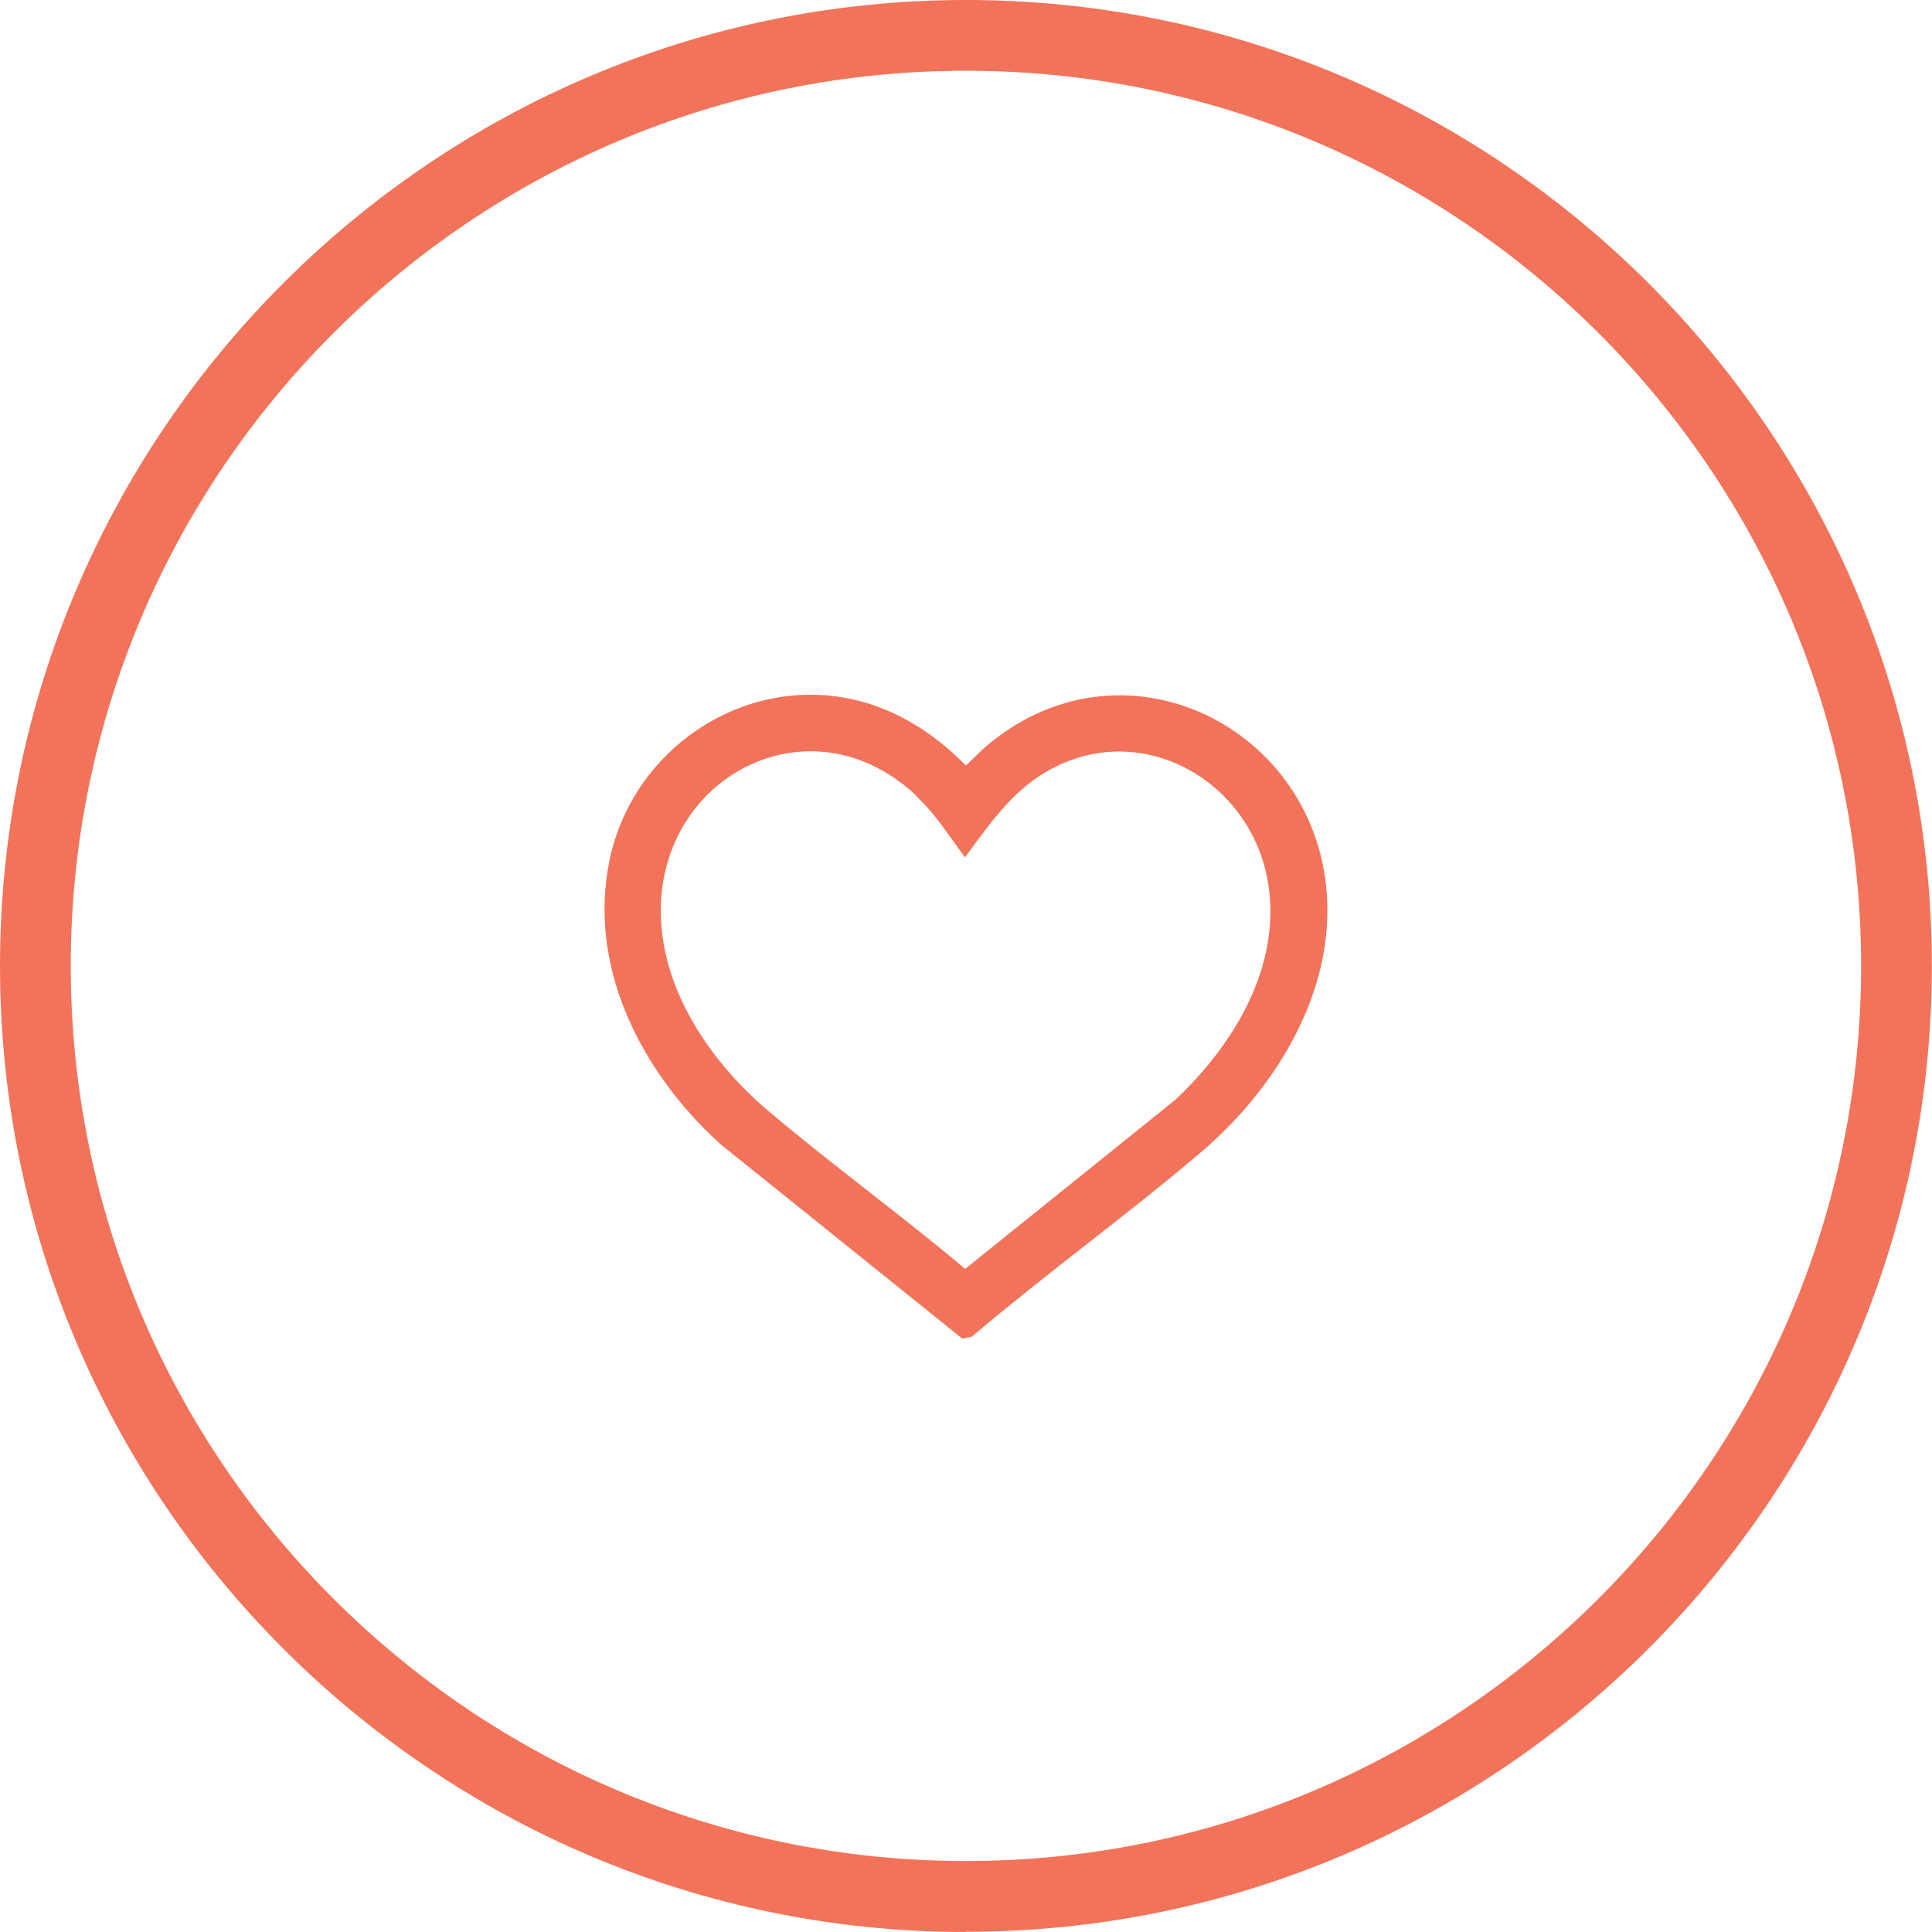
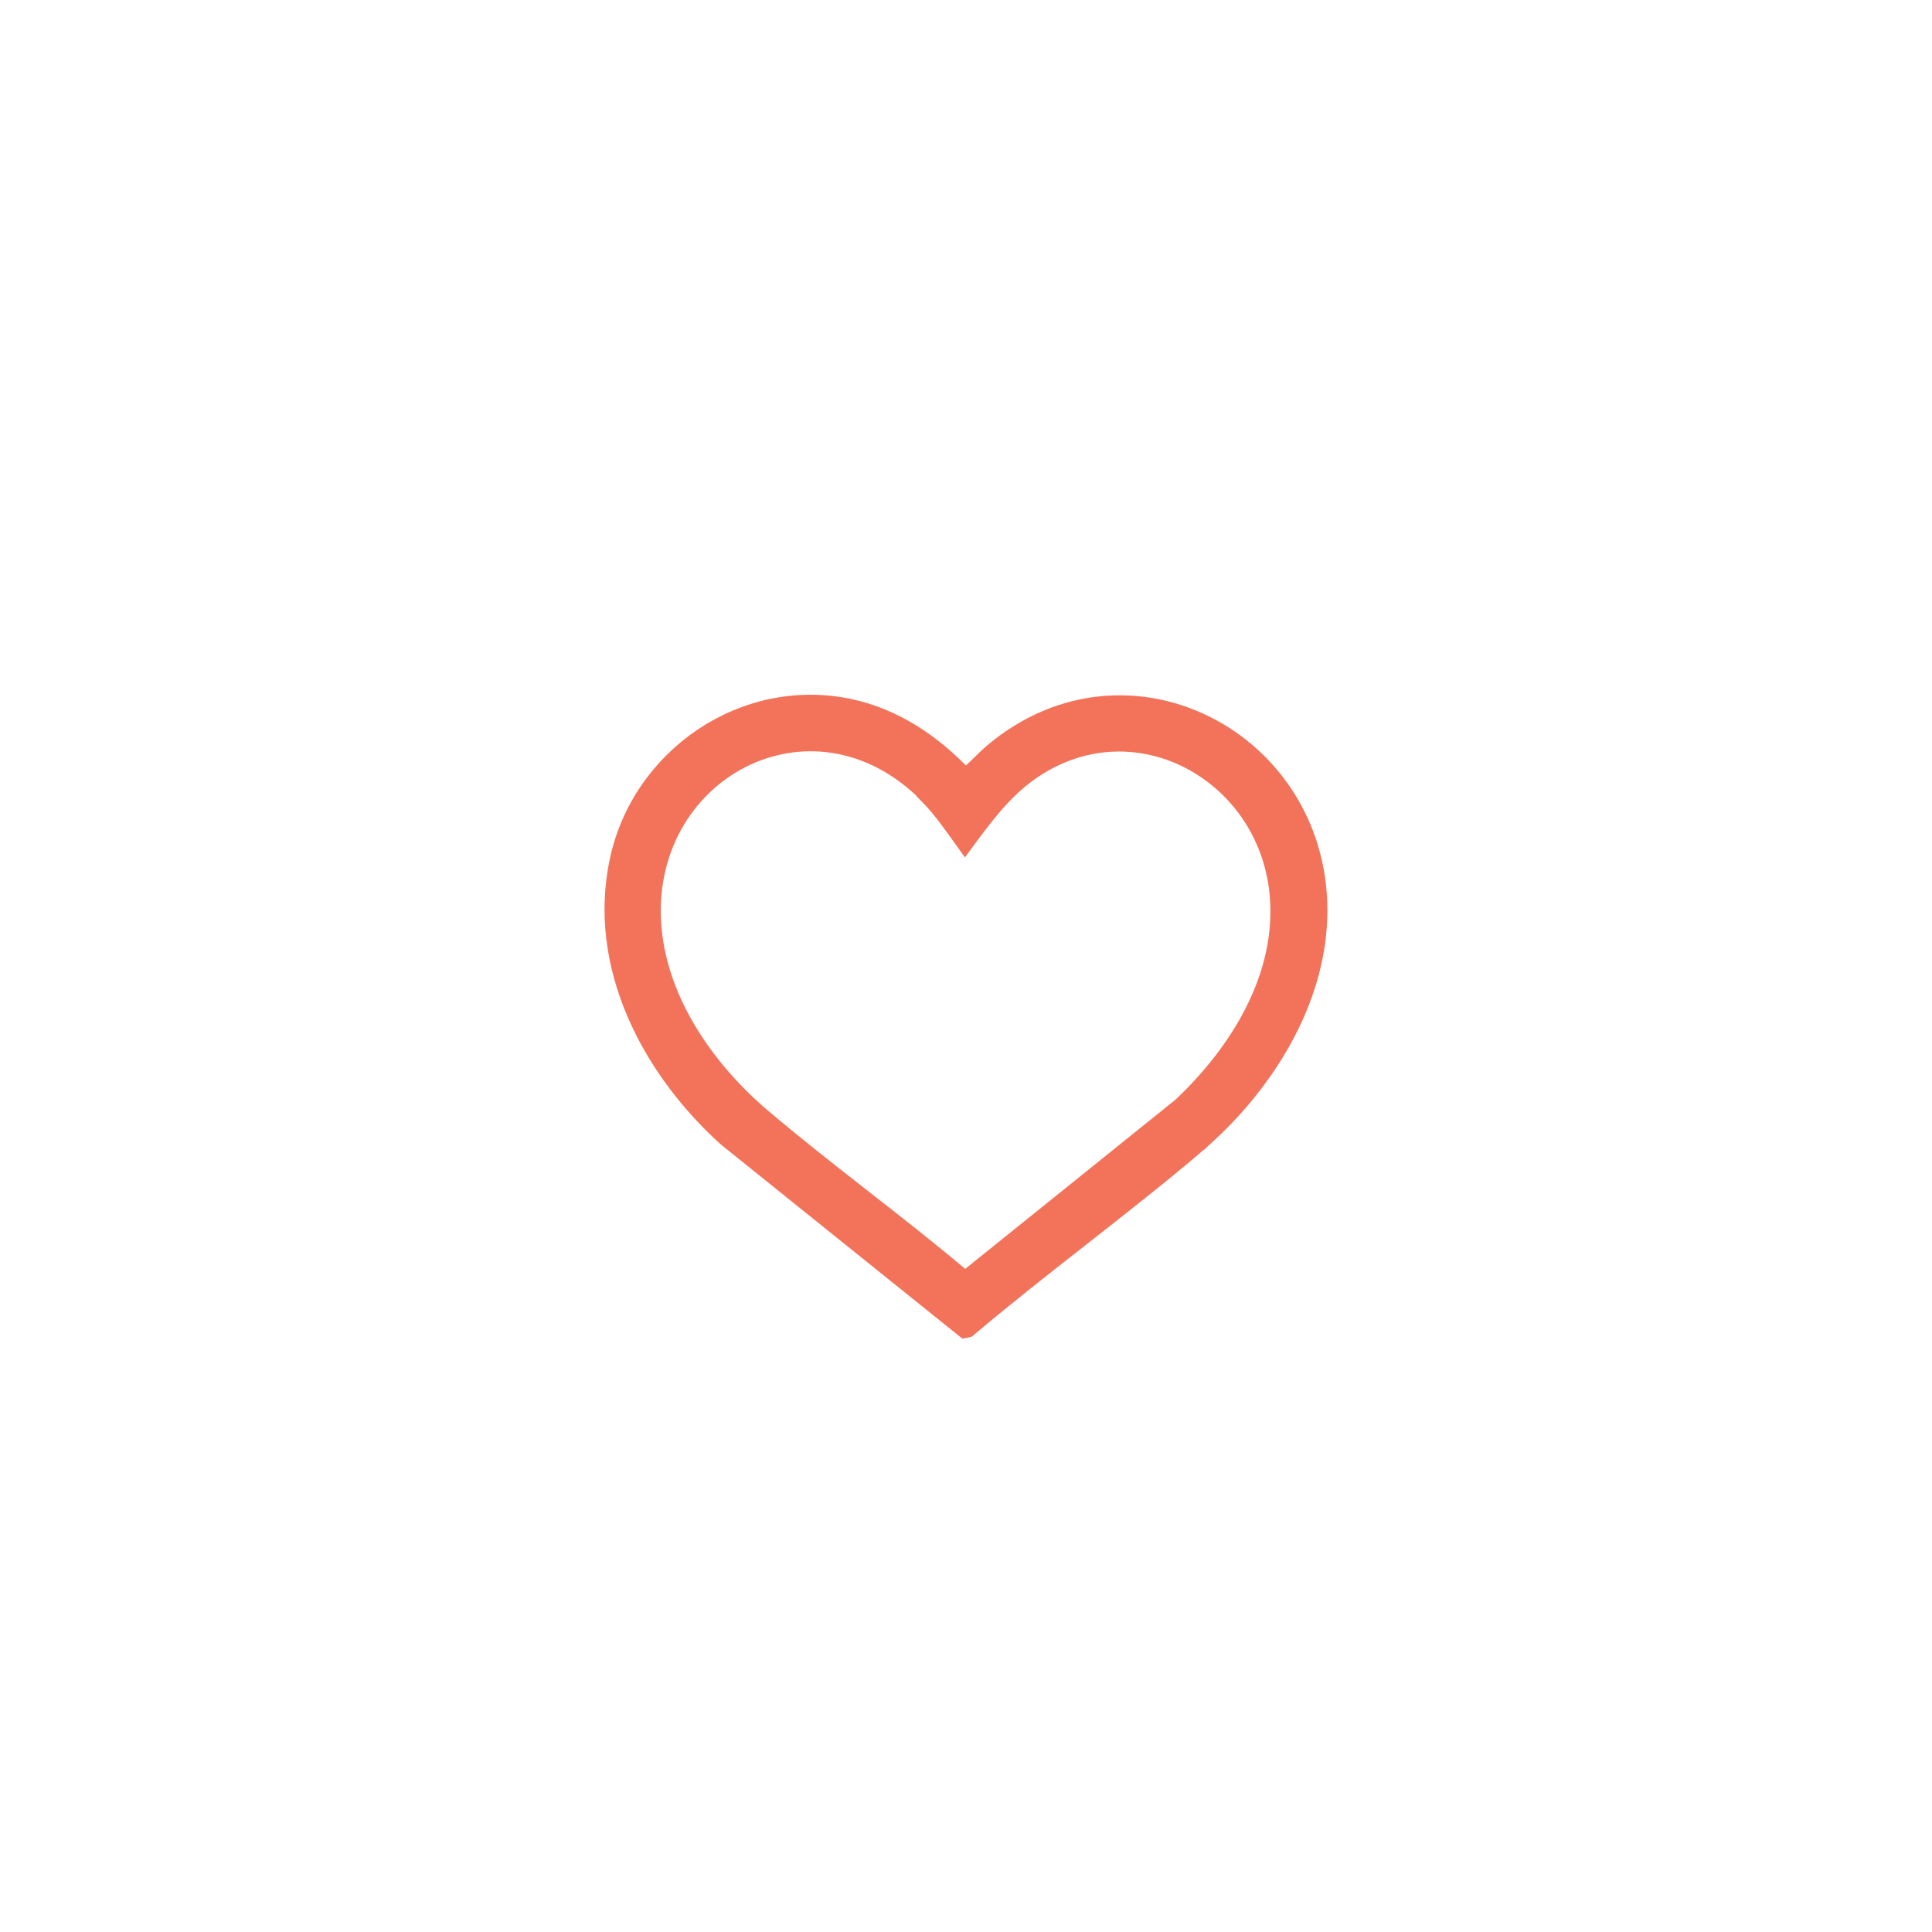
<svg xmlns="http://www.w3.org/2000/svg" width="148" height="148" viewBox="0 0 148 148" fill="none">
-   <path d="M73.995 148C33.204 148 0 114.798 0 73.991C0 33.184 33.204 0 73.995 0C114.786 0 147.989 33.202 147.989 73.991C147.989 114.78 114.786 147.982 73.995 147.982V148ZM73.995 5.419C36.184 5.419 5.42 36.183 5.42 73.991C5.42 111.799 36.184 142.563 73.995 142.563C111.805 142.563 142.57 111.799 142.57 73.991C142.57 36.183 111.823 5.419 73.995 5.419Z" fill="#F2735A" />
  <path d="M92.71 86.943C92.331 87.286 91.952 87.647 91.554 87.991C85.9 92.778 79.866 97.149 74.212 101.936L73.85 102.008L55.514 87.268C49.661 81.957 45.47 74.027 47.204 65.898C48.939 57.769 57.014 52.296 65.161 54.048C68.629 54.807 71.538 56.776 73.959 59.323C74.681 58.745 75.314 58.004 76.036 57.408C86.442 48.773 101.129 56.541 101.183 69.656C101.219 76.303 97.443 82.571 92.71 86.961V86.943ZM70.942 60.985C62.234 52.187 49.065 59.269 50.185 71.191C50.709 76.755 54.268 81.831 58.405 85.371C63.391 89.617 68.738 93.464 73.742 97.691L73.995 97.799L90.38 84.613C94.752 80.494 98.365 74.695 97.751 68.427C96.847 59.214 86.713 53.705 78.873 59.359C76.849 60.822 75.386 62.845 73.923 64.832C72.983 63.532 72.062 62.141 70.924 61.003L70.942 60.985Z" fill="#F2735A" stroke="#F2735A" stroke-miterlimit="10" />
</svg>